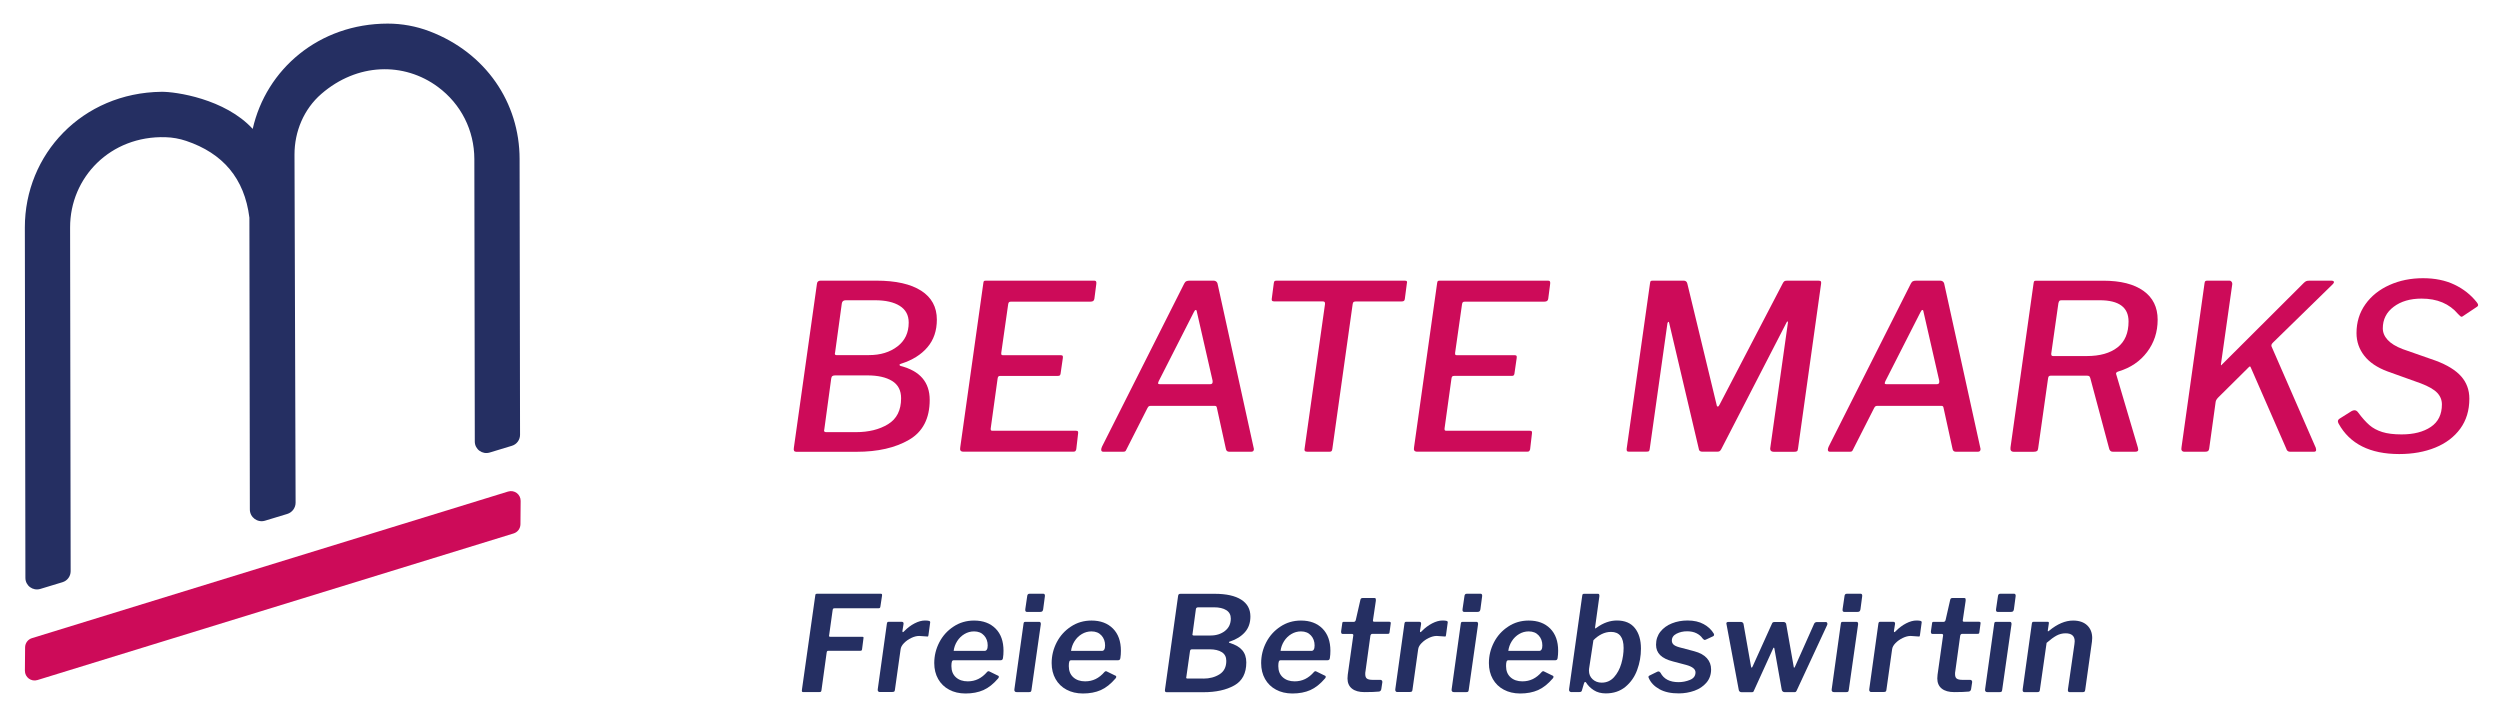
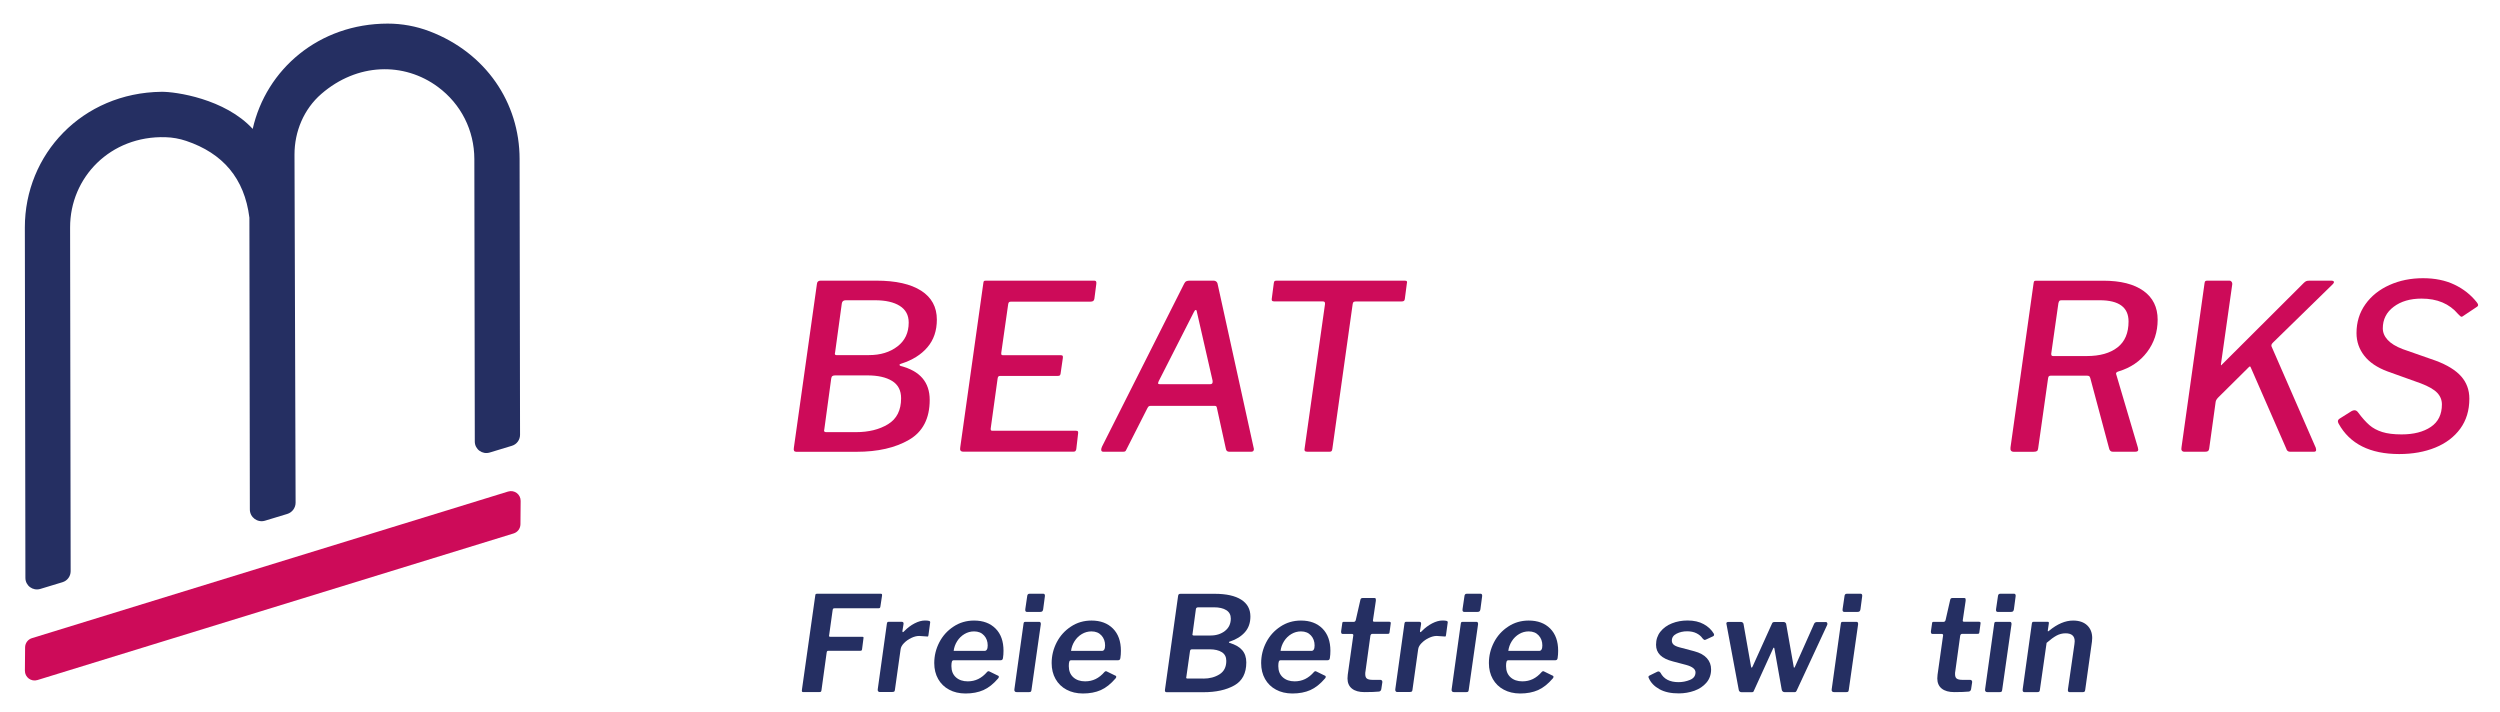
<svg xmlns="http://www.w3.org/2000/svg" version="1.1" id="Ebene_1" x="0px" y="0px" viewBox="0 0 500 142.34" style="enable-background:new 0 0 500 142.34;" xml:space="preserve">
  <style type="text/css"> .st0{fill:#CD0B59;} .st1{fill:#252F62;} </style>
  <g>
    <g>
      <path class="st0" d="M102.72,106.69L7.49,136.01c-1.26,0.39-2.52-0.56-2.51-1.87l0.04-4.67c0.01-0.85,0.56-1.59,1.37-1.84 l95.23-29.32c1.26-0.39,2.52,0.56,2.51,1.87l-0.04,4.67C104.08,105.7,103.53,106.44,102.72,106.69z" />
    </g>
    <path class="st1" d="M85.89,6.25c-2.66-1.01-5.5-1.53-8.35-1.53c-13.76,0.02-24.3,9.13-27,21.06C45,19.74,35.07,18.32,32.3,18.36 C16.45,18.55,4.95,30.84,4.97,45.51l0.11,70.08c0,1.54,1.49,2.64,2.97,2.2l4.45-1.35c0.97-0.29,1.63-1.19,1.63-2.2L14.02,45.5 c-0.02-10.04,8.08-18.4,19.09-18.06c1.4,0.04,2.8,0.29,4.13,0.74c7.28,2.45,11.66,7.45,12.64,15.36l0.09,58.35 c0,1.58,1.53,2.7,3.03,2.25l4.45-1.35c0.99-0.3,1.67-1.22,1.67-2.25l-0.22-69.61c-0.01-4.62,1.87-9.11,5.36-12.14 c7.18-6.23,16.54-6.43,23.33-1.4c4.62,3.42,7.27,8.68,7.28,14.43l0.09,56.49c0,1.54,1.49,2.64,2.97,2.2l4.45-1.35 c0.97-0.29,1.63-1.19,1.63-2.2l-0.09-55.15C103.92,20.53,97.15,10.53,85.89,6.25z" />
    <path class="st0" d="M158.77,89.57l4.61-32.75c0.03-0.46,0.28-0.69,0.74-0.69h11.16c3.87,0,6.86,0.67,8.95,2.01 c2.09,1.34,3.14,3.27,3.14,5.79c0,2.21-0.63,4.06-1.89,5.53c-1.26,1.48-3.01,2.57-5.26,3.28c-0.21,0.06-0.32,0.14-0.32,0.23 s0.08,0.17,0.23,0.23c3.87,0.98,5.81,3.25,5.81,6.78c0,3.72-1.38,6.38-4.13,7.98c-2.75,1.6-6.25,2.4-10.49,2.4h-12.09 C158.83,90.35,158.68,90.09,158.77,89.57z M171.18,86.43c2.55,0,4.7-0.53,6.43-1.59c1.74-1.06,2.61-2.79,2.61-5.19 c0-1.57-0.6-2.72-1.8-3.46c-1.2-0.74-2.84-1.11-4.94-1.11h-6.46c-0.25,0-0.43,0.05-0.55,0.14c-0.12,0.09-0.2,0.26-0.23,0.51 l-1.38,10.15l-0.05,0.23c0,0.22,0.15,0.32,0.46,0.32H171.18z M173.81,71.02c2.28,0,4.17-0.58,5.67-1.73 c1.51-1.15,2.26-2.74,2.26-4.77c0-1.48-0.59-2.59-1.78-3.34c-1.18-0.75-2.84-1.13-4.96-1.13h-5.86c-0.46,0-0.72,0.22-0.78,0.65 l-1.34,9.78l-0.05,0.23c0,0.12,0.03,0.21,0.09,0.25c0.06,0.05,0.17,0.07,0.32,0.07H173.81z" />
    <path class="st0" d="M196.79,56.22c0.06-0.06,0.2-0.09,0.41-0.09h21.68c0.34,0,0.46,0.25,0.37,0.74l-0.37,2.86 c-0.03,0.21-0.11,0.37-0.23,0.46c-0.12,0.09-0.31,0.14-0.55,0.14h-15.87c-0.22,0-0.36,0.04-0.44,0.12 c-0.08,0.08-0.13,0.22-0.16,0.44l-1.38,9.69v0.14c0,0.12,0.02,0.21,0.07,0.25c0.05,0.05,0.15,0.07,0.3,0.07h11.53 c0.18,0,0.31,0.04,0.37,0.11c0.06,0.08,0.08,0.22,0.05,0.44l-0.46,3.18c-0.03,0.15-0.09,0.26-0.16,0.32 c-0.08,0.06-0.21,0.09-0.39,0.09h-11.49c-0.18,0-0.32,0.04-0.39,0.11c-0.08,0.08-0.13,0.22-0.16,0.44l-1.38,9.96v0.18 c0,0.18,0.11,0.28,0.32,0.28h16.7c0.21,0,0.35,0.04,0.41,0.11c0.06,0.08,0.08,0.22,0.05,0.44l-0.37,3.18 c-0.06,0.18-0.13,0.31-0.21,0.37c-0.08,0.06-0.22,0.09-0.44,0.09h-21.86c-0.31,0-0.52-0.07-0.62-0.21 c-0.11-0.14-0.13-0.36-0.07-0.67l4.61-32.79C196.68,56.43,196.73,56.28,196.79,56.22z" />
    <path class="st0" d="M220.24,89.94c0-0.18,0.06-0.4,0.18-0.65l16.42-32.57c0.12-0.24,0.27-0.41,0.44-0.48 c0.17-0.08,0.41-0.11,0.72-0.11h4.66c0.55,0,0.86,0.31,0.92,0.92l7.15,32.52l0.05,0.23c0,0.37-0.18,0.55-0.55,0.55h-4.38 c-0.4,0-0.63-0.21-0.69-0.65l-1.8-8.21c-0.03-0.12-0.08-0.21-0.14-0.25c-0.06-0.05-0.17-0.07-0.32-0.07h-12.73 c-0.18,0-0.32,0.03-0.41,0.09c-0.09,0.06-0.18,0.18-0.28,0.37l-4.24,8.35c-0.06,0.15-0.14,0.25-0.23,0.3 c-0.09,0.05-0.25,0.07-0.46,0.07h-3.87C220.38,90.35,220.24,90.21,220.24,89.94z M242.06,76.84c0.37,0,0.52-0.23,0.46-0.69 l-3.14-13.75c-0.03-0.28-0.11-0.41-0.23-0.41c-0.12,0-0.26,0.17-0.42,0.51l-6.97,13.7c-0.09,0.18-0.14,0.34-0.14,0.46 c0,0.12,0.11,0.18,0.32,0.18H242.06z" />
    <path class="st0" d="M254.76,56.63c0.03-0.21,0.08-0.35,0.16-0.41c0.08-0.06,0.22-0.09,0.44-0.09h25.6c0.21,0,0.35,0.05,0.41,0.14 c0.06,0.09,0.06,0.23,0,0.42l-0.41,3.14c-0.03,0.18-0.1,0.31-0.21,0.37c-0.11,0.06-0.25,0.09-0.44,0.09h-9.09 c-0.25,0-0.41,0.04-0.51,0.11c-0.09,0.08-0.15,0.22-0.18,0.44l-4.06,28.92c-0.03,0.25-0.09,0.41-0.18,0.48 c-0.09,0.08-0.23,0.11-0.42,0.11h-4.38c-0.28,0-0.45-0.06-0.53-0.18c-0.08-0.12-0.09-0.32-0.02-0.6L265,60.83v-0.14 c0-0.15-0.04-0.26-0.11-0.32c-0.08-0.06-0.21-0.09-0.39-0.09h-9.64c-0.22,0-0.36-0.04-0.44-0.12c-0.08-0.08-0.1-0.21-0.07-0.39 L254.76,56.63z" />
-     <path class="st0" d="M287.56,56.22c0.06-0.06,0.2-0.09,0.41-0.09h21.68c0.34,0,0.46,0.25,0.37,0.74l-0.37,2.86 c-0.03,0.21-0.11,0.37-0.23,0.46c-0.12,0.09-0.31,0.14-0.55,0.14H293c-0.22,0-0.36,0.04-0.44,0.12c-0.08,0.08-0.13,0.22-0.16,0.44 l-1.38,9.69v0.14c0,0.12,0.02,0.21,0.07,0.25c0.05,0.05,0.15,0.07,0.3,0.07h11.53c0.18,0,0.31,0.04,0.37,0.11 c0.06,0.08,0.08,0.22,0.05,0.44l-0.46,3.18c-0.03,0.15-0.09,0.26-0.16,0.32c-0.08,0.06-0.21,0.09-0.39,0.09h-11.49 c-0.18,0-0.32,0.04-0.39,0.11c-0.08,0.08-0.13,0.22-0.16,0.44l-1.38,9.96v0.18c0,0.18,0.11,0.28,0.32,0.28h16.7 c0.21,0,0.35,0.04,0.41,0.11c0.06,0.08,0.08,0.22,0.05,0.44l-0.37,3.18c-0.06,0.18-0.13,0.31-0.21,0.37 c-0.08,0.06-0.22,0.09-0.44,0.09H283.5c-0.31,0-0.52-0.07-0.62-0.21c-0.11-0.14-0.13-0.36-0.07-0.67l4.61-32.79 C287.45,56.43,287.5,56.28,287.56,56.22z" />
-     <path class="st0" d="M325.45,90.26c-0.08-0.06-0.12-0.17-0.12-0.32c0-0.21,0.02-0.38,0.05-0.51L330,56.68 c0.03-0.25,0.08-0.4,0.14-0.46c0.06-0.06,0.21-0.09,0.46-0.09h6.13c0.4,0,0.65,0.2,0.74,0.6l5.86,24.26 c0.03,0.22,0.11,0.32,0.23,0.32c0.12,0,0.25-0.14,0.37-0.41l12.59-24.17c0.12-0.24,0.24-0.41,0.35-0.48 c0.11-0.08,0.27-0.11,0.48-0.11h6.41c0.21,0,0.35,0.05,0.41,0.14c0.06,0.09,0.08,0.25,0.05,0.46l-4.61,32.93 c-0.03,0.31-0.1,0.5-0.21,0.58c-0.11,0.08-0.32,0.11-0.62,0.11h-3.97c-0.61,0-0.86-0.29-0.74-0.88l3.51-24.91 c0.03-0.18,0.01-0.28-0.07-0.28c-0.08,0-0.15,0.08-0.21,0.23l-13.05,25.32c-0.12,0.22-0.24,0.35-0.35,0.41 c-0.11,0.06-0.28,0.09-0.53,0.09h-2.91c-0.21,0-0.38-0.05-0.51-0.16c-0.12-0.11-0.2-0.3-0.23-0.58l-5.86-24.91 c-0.03-0.21-0.08-0.32-0.16-0.32c-0.08,0-0.15,0.09-0.21,0.28l-3.55,25.18c-0.03,0.22-0.09,0.35-0.16,0.41 c-0.08,0.06-0.24,0.09-0.48,0.09h-3.46C325.66,90.35,325.53,90.32,325.45,90.26z" />
-     <path class="st0" d="M365.57,89.94c0-0.18,0.06-0.4,0.18-0.65l16.42-32.57c0.12-0.24,0.27-0.41,0.44-0.48 c0.17-0.08,0.41-0.11,0.72-0.11h4.66c0.55,0,0.86,0.31,0.92,0.92l7.15,32.52l0.05,0.23c0,0.37-0.18,0.55-0.55,0.55h-4.38 c-0.4,0-0.63-0.21-0.69-0.65l-1.8-8.21c-0.03-0.12-0.08-0.21-0.14-0.25c-0.06-0.05-0.17-0.07-0.32-0.07h-12.73 c-0.18,0-0.32,0.03-0.41,0.09c-0.09,0.06-0.18,0.18-0.28,0.37l-4.24,8.35c-0.06,0.15-0.14,0.25-0.23,0.3 c-0.09,0.05-0.25,0.07-0.46,0.07h-3.87C365.71,90.35,365.57,90.21,365.57,89.94z M387.39,76.84c0.37,0,0.52-0.23,0.46-0.69 l-3.14-13.75c-0.03-0.28-0.11-0.41-0.23-0.41c-0.12,0-0.26,0.17-0.42,0.51l-6.97,13.7c-0.09,0.18-0.14,0.34-0.14,0.46 c0,0.12,0.11,0.18,0.32,0.18H387.39z" />
    <path class="st0" d="M427.65,89.94c0,0.28-0.21,0.41-0.65,0.41h-4.43c-0.43,0-0.69-0.26-0.78-0.78l-3.74-13.98 c-0.06-0.18-0.14-0.31-0.23-0.37c-0.09-0.06-0.28-0.09-0.55-0.09h-7.06c-0.22,0-0.36,0.04-0.44,0.12 c-0.08,0.08-0.13,0.22-0.16,0.44l-1.98,13.98c-0.03,0.28-0.11,0.46-0.25,0.55c-0.14,0.09-0.38,0.14-0.72,0.14h-3.87 c-0.55,0-0.78-0.29-0.69-0.88l4.61-32.79c0.03-0.25,0.08-0.4,0.14-0.46c0.06-0.06,0.2-0.09,0.41-0.09h13.38 c3.48,0,6.16,0.68,8.05,2.03c1.89,1.35,2.84,3.28,2.84,5.77c0,2.46-0.71,4.62-2.12,6.48c-1.41,1.86-3.31,3.14-5.67,3.85 c-0.43,0.12-0.6,0.31-0.51,0.55l4.34,14.67C427.62,89.72,427.65,89.87,427.65,89.94z M423.5,69.48c1.48-1.15,2.21-2.88,2.21-5.19 c0-2.83-1.92-4.24-5.77-4.24h-7.61c-0.22,0-0.36,0.04-0.44,0.11c-0.08,0.08-0.15,0.24-0.21,0.48l-1.43,10.06v0.14 c0,0.25,0.12,0.37,0.37,0.37h6.74C419.98,71.21,422.03,70.63,423.5,69.48z" />
    <path class="st0" d="M463.23,89.98c0,0.25-0.15,0.37-0.46,0.37h-4.75c-0.4,0-0.66-0.21-0.78-0.65l-7.1-16.24 c-0.06-0.12-0.11-0.18-0.14-0.18c-0.06,0-0.16,0.07-0.3,0.21c-0.14,0.14-0.24,0.24-0.3,0.3l-5.72,5.67 c-0.34,0.34-0.52,0.65-0.55,0.92l-1.29,9.32c-0.03,0.25-0.11,0.41-0.23,0.51c-0.12,0.09-0.34,0.14-0.65,0.14h-4.06 c-0.25,0-0.42-0.08-0.53-0.23c-0.11-0.15-0.13-0.37-0.07-0.65l4.61-32.84c0.03-0.21,0.08-0.35,0.16-0.41 c0.08-0.06,0.21-0.09,0.39-0.09h4.43c0.18,0,0.33,0.08,0.44,0.23c0.11,0.15,0.15,0.32,0.12,0.51l-2.26,15.96v0.14 c0,0.06,0.02,0.09,0.05,0.09l0.37-0.37l16.14-16.1c0.18-0.18,0.35-0.31,0.51-0.37c0.15-0.06,0.38-0.09,0.69-0.09h4.34 c0.15,0,0.28,0.03,0.37,0.09c0.09,0.06,0.14,0.12,0.14,0.18c0,0.12-0.08,0.26-0.23,0.42l-11.95,11.67 c-0.03,0.03-0.09,0.09-0.16,0.18c-0.08,0.09-0.13,0.18-0.16,0.28s-0.03,0.2,0,0.32l8.86,20.3L463.23,89.98z" />
    <path class="st0" d="M484.31,59.72c-2.28,0-4.14,0.55-5.58,1.64c-1.45,1.09-2.17,2.53-2.17,4.31c0,0.83,0.32,1.6,0.97,2.31 c0.65,0.71,1.64,1.32,3,1.84l6.6,2.31c2.31,0.86,4.01,1.91,5.1,3.14c1.09,1.23,1.64,2.72,1.64,4.47c0,2.34-0.61,4.34-1.82,6 c-1.22,1.66-2.88,2.92-5,3.78c-2.12,0.86-4.52,1.29-7.2,1.29c-5.84,0-9.89-2.03-12.13-6.09c-0.09-0.18-0.14-0.34-0.14-0.46 c0-0.21,0.12-0.4,0.37-0.55l2.35-1.48c0.21-0.12,0.41-0.18,0.6-0.18c0.28,0,0.52,0.15,0.74,0.46c0.8,1.08,1.55,1.91,2.24,2.51 c0.69,0.6,1.55,1.06,2.56,1.38c1.01,0.32,2.31,0.48,3.87,0.48c2.43,0,4.38-0.5,5.86-1.5c1.48-1,2.21-2.5,2.21-4.5 c0-0.89-0.32-1.67-0.95-2.33c-0.63-0.66-1.71-1.28-3.25-1.87l-6.69-2.4c-2.06-0.77-3.61-1.81-4.64-3.14 c-1.03-1.32-1.55-2.83-1.55-4.52c0-2.18,0.59-4.1,1.78-5.77c1.18-1.66,2.79-2.94,4.82-3.85c2.03-0.91,4.26-1.36,6.69-1.36 c2.4,0,4.5,0.43,6.3,1.29c1.8,0.86,3.28,2.03,4.45,3.51c0.18,0.22,0.28,0.41,0.28,0.6c0,0.12-0.08,0.23-0.23,0.32l-2.91,1.94 c-0.03,0.03-0.09,0.05-0.18,0.05c-0.12,0-0.35-0.18-0.69-0.55C489.88,60.75,487.45,59.72,484.31,59.72z" />
    <path class="st1" d="M163.14,118.82c0.04-0.04,0.14-0.07,0.28-0.07h12.75c0.11,0,0.18,0.03,0.21,0.08 c0.03,0.05,0.04,0.15,0.03,0.29l-0.32,2.12c-0.02,0.16-0.05,0.27-0.11,0.33c-0.05,0.06-0.17,0.09-0.34,0.09h-8.75 c-0.12,0-0.21,0.03-0.26,0.08c-0.05,0.05-0.09,0.17-0.11,0.34l-0.69,4.96l-0.03,0.13c0,0.12,0.09,0.19,0.27,0.19h6.36 c0.12,0,0.2,0.02,0.24,0.05c0.04,0.04,0.04,0.11,0.03,0.21l-0.29,2.25c-0.02,0.12-0.06,0.2-0.12,0.24 c-0.06,0.04-0.16,0.05-0.31,0.05h-6.31c-0.11,0-0.19,0.03-0.24,0.08s-0.09,0.18-0.11,0.37L164.3,138 c-0.02,0.18-0.06,0.29-0.12,0.34c-0.06,0.05-0.19,0.08-0.39,0.08h-3.05c-0.14,0-0.24-0.02-0.29-0.05 c-0.05-0.03-0.08-0.11-0.08-0.21c0-0.12,0.01-0.23,0.03-0.32l2.65-18.72C163.07,118.96,163.1,118.86,163.14,118.82z" />
    <path class="st1" d="M175.63,138.25c-0.09-0.11-0.12-0.25-0.08-0.41l1.83-13.13c0.03-0.14,0.07-0.23,0.11-0.28 c0.04-0.04,0.11-0.07,0.24-0.07h2.63c0.28,0,0.4,0.17,0.34,0.5l-0.21,1.3v0.11c0,0.11,0.03,0.16,0.08,0.16 c0.07,0,0.15-0.05,0.24-0.16c0.67-0.69,1.38-1.22,2.12-1.6c0.74-0.38,1.43-0.57,2.07-0.57c0.37,0,0.64,0.03,0.81,0.08 c0.17,0.05,0.24,0.15,0.23,0.29l-0.34,2.49c-0.02,0.16-0.05,0.26-0.08,0.3c-0.03,0.05-0.1,0.06-0.19,0.04 c-0.78-0.07-1.31-0.11-1.59-0.11c-0.5,0-1.02,0.13-1.58,0.4c-0.56,0.26-1.04,0.61-1.45,1.02c-0.41,0.42-0.64,0.83-0.69,1.26 l-1.14,8.11c-0.02,0.18-0.07,0.29-0.15,0.34c-0.08,0.05-0.23,0.08-0.44,0.08h-2.36C175.85,138.43,175.72,138.37,175.63,138.25z" />
    <path class="st1" d="M189.82,137.93c-0.94-0.5-1.67-1.21-2.19-2.13c-0.52-0.92-0.78-1.98-0.78-3.18c0-1.47,0.34-2.85,1.01-4.15 c0.67-1.3,1.62-2.35,2.84-3.15c1.22-0.81,2.59-1.21,4.11-1.21c1.8,0,3.23,0.53,4.3,1.6s1.59,2.55,1.59,4.44 c0,0.51-0.03,1.01-0.11,1.49c-0.03,0.16-0.09,0.27-0.17,0.33s-0.22,0.09-0.41,0.09h-9.31c-0.16,0-0.27,0.1-0.33,0.29 c-0.06,0.19-0.09,0.49-0.09,0.87c0,0.95,0.3,1.7,0.9,2.24c0.6,0.54,1.39,0.81,2.36,0.81c0.76,0,1.46-0.15,2.1-0.46 c0.64-0.31,1.24-0.79,1.8-1.44c0.09-0.09,0.18-0.13,0.27-0.13c0.05,0,0.15,0.03,0.29,0.11l1.51,0.74c0.18,0.05,0.26,0.15,0.26,0.29 c0,0.07-0.04,0.17-0.13,0.29c-0.95,1.11-1.94,1.9-2.96,2.35s-2.21,0.68-3.59,0.68C191.84,138.69,190.75,138.44,189.82,137.93z M196.9,130.18c0.42,0,0.64-0.36,0.64-1.09c0-0.8-0.24-1.46-0.73-2c-0.49-0.54-1.15-0.81-2-0.81c-0.69,0-1.33,0.18-1.92,0.53 s-1.08,0.83-1.46,1.43c-0.38,0.6-0.61,1.25-0.7,1.94H196.9z" />
    <path class="st1" d="M206.3,137.95c-0.02,0.21-0.07,0.34-0.15,0.4c-0.08,0.05-0.24,0.08-0.46,0.08h-2.31 c-0.19,0-0.34-0.05-0.42-0.16c-0.09-0.11-0.12-0.25-0.08-0.42l1.83-13.13c0.02-0.14,0.05-0.23,0.11-0.28 c0.05-0.04,0.14-0.07,0.27-0.07h2.78c0.11,0,0.19,0.05,0.24,0.15c0.05,0.1,0.07,0.22,0.05,0.36L206.3,137.95z M208.63,121.88 c-0.04,0.19-0.1,0.33-0.19,0.4c-0.09,0.07-0.25,0.11-0.48,0.11h-2.55c-0.3,0-0.42-0.21-0.34-0.64l0.37-2.52 c0.03-0.32,0.18-0.48,0.45-0.48h2.81c0.11,0,0.19,0.05,0.24,0.16c0.05,0.11,0.06,0.24,0.03,0.4L208.63,121.88z" />
    <path class="st1" d="M213.3,137.93c-0.94-0.5-1.67-1.21-2.19-2.13c-0.52-0.92-0.78-1.98-0.78-3.18c0-1.47,0.34-2.85,1.01-4.15 c0.67-1.3,1.62-2.35,2.84-3.15c1.22-0.81,2.59-1.21,4.11-1.21c1.8,0,3.23,0.53,4.3,1.6c1.06,1.07,1.59,2.55,1.59,4.44 c0,0.51-0.03,1.01-0.11,1.49c-0.03,0.16-0.09,0.27-0.17,0.33s-0.22,0.09-0.41,0.09h-9.31c-0.16,0-0.27,0.1-0.33,0.29 c-0.06,0.19-0.09,0.49-0.09,0.87c0,0.95,0.3,1.7,0.9,2.24c0.6,0.54,1.39,0.81,2.36,0.81c0.76,0,1.46-0.15,2.1-0.46 c0.64-0.31,1.24-0.79,1.8-1.44c0.09-0.09,0.18-0.13,0.27-0.13c0.05,0,0.15,0.03,0.29,0.11l1.51,0.74c0.18,0.05,0.26,0.15,0.26,0.29 c0,0.07-0.04,0.17-0.13,0.29c-0.95,1.11-1.94,1.9-2.96,2.35s-2.21,0.68-3.59,0.68C215.33,138.69,214.24,138.44,213.3,137.93z M220.38,130.18c0.42,0,0.64-0.36,0.64-1.09c0-0.8-0.24-1.46-0.73-2c-0.49-0.54-1.15-0.81-2-0.81c-0.69,0-1.33,0.18-1.92,0.53 c-0.59,0.35-1.08,0.83-1.46,1.43c-0.38,0.6-0.61,1.25-0.7,1.94H220.38z" />
    <path class="st1" d="M233.03,138.31c-0.05-0.08-0.06-0.22-0.03-0.41l2.62-18.72c0.02-0.16,0.07-0.27,0.15-0.33s0.19-0.09,0.33-0.09 h6.82c2.32,0,4.09,0.39,5.32,1.17c1.23,0.78,1.84,1.9,1.84,3.37c0,1.26-0.36,2.3-1.09,3.13c-0.73,0.83-1.73,1.46-3.02,1.88 c-0.12,0.02-0.19,0.06-0.19,0.12c0,0.06,0.04,0.11,0.13,0.15c1.11,0.32,1.95,0.79,2.51,1.43c0.56,0.64,0.84,1.46,0.84,2.47 c0,2.17-0.8,3.71-2.41,4.61c-1.61,0.9-3.66,1.35-6.15,1.35h-7.4C233.17,138.43,233.08,138.39,233.03,138.31z M240.67,135.72 c1.26,0,2.33-0.29,3.24-0.86c0.9-0.57,1.35-1.47,1.35-2.69c0-0.78-0.3-1.36-0.9-1.74c-0.6-0.38-1.42-0.57-2.47-0.57h-3.45 c-0.14,0-0.25,0.03-0.32,0.09c-0.07,0.06-0.11,0.17-0.13,0.33l-0.72,5.09l-0.03,0.13c0,0.09,0.02,0.15,0.07,0.17 c0.04,0.03,0.12,0.04,0.23,0.04H240.67z M242.13,127.1c1.13,0,2.09-0.31,2.86-0.91c0.78-0.61,1.17-1.44,1.17-2.48 c0-0.74-0.3-1.3-0.9-1.68c-0.6-0.38-1.43-0.57-2.49-0.57h-3.1c-0.32,0-0.49,0.14-0.5,0.42l-0.66,4.88l-0.03,0.13 c0,0.14,0.09,0.21,0.26,0.21H242.13z" />
    <path class="st1" d="M255.2,137.93c-0.94-0.5-1.67-1.21-2.19-2.13c-0.52-0.92-0.78-1.98-0.78-3.18c0-1.47,0.34-2.85,1.01-4.15 c0.67-1.3,1.62-2.35,2.84-3.15c1.22-0.81,2.59-1.21,4.11-1.21c1.8,0,3.23,0.53,4.3,1.6c1.06,1.07,1.59,2.55,1.59,4.44 c0,0.51-0.03,1.01-0.11,1.49c-0.03,0.16-0.09,0.27-0.17,0.33s-0.22,0.09-0.41,0.09h-9.31c-0.16,0-0.27,0.1-0.33,0.29 c-0.06,0.19-0.09,0.49-0.09,0.87c0,0.95,0.3,1.7,0.9,2.24c0.6,0.54,1.39,0.81,2.36,0.81c0.76,0,1.46-0.15,2.1-0.46 c0.64-0.31,1.24-0.79,1.8-1.44c0.09-0.09,0.18-0.13,0.27-0.13c0.05,0,0.15,0.03,0.29,0.11l1.51,0.74c0.18,0.05,0.26,0.15,0.26,0.29 c0,0.07-0.04,0.17-0.13,0.29c-0.95,1.11-1.94,1.9-2.96,2.35c-1.02,0.45-2.21,0.68-3.59,0.68 C257.22,138.69,256.13,138.44,255.2,137.93z M262.28,130.18c0.42,0,0.64-0.36,0.64-1.09c0-0.8-0.24-1.46-0.73-2 c-0.49-0.54-1.15-0.81-2-0.81c-0.69,0-1.33,0.18-1.92,0.53c-0.59,0.35-1.08,0.83-1.46,1.43c-0.38,0.6-0.61,1.25-0.7,1.94H262.28z" />
    <path class="st1" d="M270.39,137.72c-0.59-0.47-0.89-1.15-0.89-2.03c0-0.14,0.02-0.39,0.05-0.74l1.11-7.88v-0.05 c0-0.16-0.11-0.24-0.34-0.24h-1.83c-0.19,0-0.28-0.17-0.27-0.5l0.24-1.67c0.02-0.11,0.05-0.17,0.09-0.2 c0.04-0.03,0.14-0.04,0.28-0.04h1.96c0.09,0,0.17-0.04,0.24-0.12c0.07-0.08,0.11-0.16,0.13-0.25l0.93-4.08 c0.05-0.21,0.2-0.32,0.45-0.32h2.36c0.12,0,0.2,0.04,0.24,0.12c0.03,0.08,0.04,0.23,0.03,0.44l-0.58,3.92v0.05 c0,0.14,0.08,0.21,0.24,0.21h2.92c0.32,0,0.45,0.11,0.4,0.34l-0.24,1.8c-0.02,0.12-0.05,0.2-0.11,0.24 c-0.05,0.03-0.16,0.05-0.32,0.05h-3c-0.21,0-0.34,0.12-0.4,0.37l-0.98,7.11c-0.04,0.14-0.05,0.33-0.05,0.56 c0,0.44,0.11,0.75,0.34,0.91c0.23,0.17,0.62,0.25,1.17,0.25h1.54c0.12,0,0.22,0.05,0.29,0.15c0.07,0.1,0.1,0.21,0.08,0.33 l-0.21,1.38c-0.05,0.26-0.19,0.42-0.42,0.48c-0.71,0.07-1.68,0.11-2.92,0.11C271.82,138.43,270.98,138.19,270.39,137.72z" />
    <path class="st1" d="M279.14,138.25c-0.09-0.11-0.12-0.25-0.08-0.41l1.83-13.13c0.03-0.14,0.07-0.23,0.11-0.28 c0.04-0.04,0.11-0.07,0.24-0.07h2.63c0.28,0,0.4,0.17,0.34,0.5l-0.21,1.3v0.11c0,0.11,0.03,0.16,0.08,0.16 c0.07,0,0.15-0.05,0.24-0.16c0.67-0.69,1.38-1.22,2.12-1.6c0.74-0.38,1.43-0.57,2.07-0.57c0.37,0,0.64,0.03,0.81,0.08 c0.17,0.05,0.24,0.15,0.23,0.29l-0.34,2.49c-0.02,0.16-0.05,0.26-0.08,0.3c-0.03,0.05-0.1,0.06-0.19,0.04 c-0.78-0.07-1.31-0.11-1.59-0.11c-0.5,0-1.02,0.13-1.58,0.4c-0.56,0.26-1.04,0.61-1.45,1.02c-0.41,0.42-0.64,0.83-0.69,1.26 l-1.14,8.11c-0.02,0.18-0.07,0.29-0.15,0.34c-0.08,0.05-0.23,0.08-0.44,0.08h-2.36C279.36,138.43,279.23,138.37,279.14,138.25z" />
    <path class="st1" d="M293.75,137.95c-0.02,0.21-0.07,0.34-0.15,0.4c-0.08,0.05-0.24,0.08-0.46,0.08h-2.31 c-0.19,0-0.34-0.05-0.42-0.16c-0.09-0.11-0.12-0.25-0.08-0.42l1.83-13.13c0.02-0.14,0.05-0.23,0.11-0.28 c0.05-0.04,0.14-0.07,0.27-0.07h2.78c0.11,0,0.19,0.05,0.24,0.15c0.05,0.1,0.07,0.22,0.05,0.36L293.75,137.95z M296.08,121.88 c-0.04,0.19-0.1,0.33-0.19,0.4c-0.09,0.07-0.25,0.11-0.48,0.11h-2.55c-0.3,0-0.42-0.21-0.34-0.64l0.37-2.52 c0.03-0.32,0.18-0.48,0.45-0.48h2.81c0.11,0,0.19,0.05,0.24,0.16c0.05,0.11,0.06,0.24,0.03,0.4L296.08,121.88z" />
    <path class="st1" d="M300.75,137.93c-0.94-0.5-1.67-1.21-2.19-2.13c-0.52-0.92-0.78-1.98-0.78-3.18c0-1.47,0.34-2.85,1.01-4.15 c0.67-1.3,1.62-2.35,2.84-3.15c1.22-0.81,2.59-1.21,4.11-1.21c1.8,0,3.23,0.53,4.3,1.6c1.06,1.07,1.59,2.55,1.59,4.44 c0,0.51-0.03,1.01-0.11,1.49c-0.03,0.16-0.09,0.27-0.17,0.33c-0.08,0.06-0.22,0.09-0.41,0.09h-9.31c-0.16,0-0.27,0.1-0.33,0.29 c-0.06,0.19-0.09,0.49-0.09,0.87c0,0.95,0.3,1.7,0.9,2.24c0.6,0.54,1.39,0.81,2.36,0.81c0.76,0,1.46-0.15,2.1-0.46 c0.64-0.31,1.24-0.79,1.8-1.44c0.09-0.09,0.18-0.13,0.27-0.13c0.05,0,0.15,0.03,0.29,0.11l1.51,0.74c0.18,0.05,0.26,0.15,0.26,0.29 c0,0.07-0.04,0.17-0.13,0.29c-0.95,1.11-1.94,1.9-2.96,2.35c-1.02,0.45-2.21,0.68-3.59,0.68 C302.78,138.69,301.69,138.44,300.75,137.93z M307.83,130.18c0.42,0,0.64-0.36,0.64-1.09c0-0.8-0.24-1.46-0.73-2 c-0.49-0.54-1.15-0.81-2-0.81c-0.69,0-1.33,0.18-1.92,0.53s-1.08,0.83-1.46,1.43c-0.38,0.6-0.61,1.25-0.7,1.94H307.83z" />
-     <path class="st1" d="M314.35,138.43c-0.21,0-0.36-0.06-0.45-0.17c-0.09-0.11-0.12-0.27-0.08-0.46l2.63-18.69 c0.02-0.14,0.05-0.23,0.11-0.28c0.05-0.04,0.14-0.07,0.26-0.07h2.81c0.19,0,0.27,0.18,0.24,0.53l-0.85,6.15v0.13 c0,0.09,0.03,0.13,0.08,0.13c0.02,0,0.11-0.06,0.26-0.19c1.31-0.94,2.65-1.41,4.03-1.41c1.57,0,2.77,0.5,3.58,1.51 c0.81,1.01,1.22,2.38,1.22,4.11c0,1.49-0.25,2.91-0.76,4.28c-0.5,1.37-1.29,2.49-2.35,3.37c-1.06,0.87-2.37,1.31-3.92,1.31 c-0.94,0-1.74-0.21-2.4-0.64c-0.66-0.42-1.18-0.94-1.55-1.54c-0.07-0.07-0.12-0.11-0.16-0.11c-0.12,0-0.21,0.11-0.26,0.32 l-0.37,1.25c-0.04,0.18-0.09,0.3-0.17,0.36c-0.08,0.06-0.21,0.09-0.38,0.09H314.35z M317.82,133.71c-0.02,0.09-0.03,0.22-0.03,0.4 c0,0.71,0.24,1.29,0.73,1.74c0.49,0.45,1.09,0.68,1.82,0.68c0.99,0,1.81-0.37,2.47-1.1c0.65-0.73,1.14-1.63,1.45-2.7 c0.31-1.07,0.46-2.12,0.46-3.14c0-2.14-0.84-3.21-2.52-3.21c-0.65,0-1.28,0.15-1.88,0.45c-0.6,0.3-1.15,0.71-1.64,1.22 L317.82,133.71z" />
    <path class="st1" d="M331.89,137.84c-1.02-0.57-1.73-1.3-2.12-2.2c-0.05-0.11-0.08-0.19-0.08-0.26c0-0.12,0.07-0.21,0.21-0.27 l1.51-0.74c0.11-0.05,0.2-0.08,0.29-0.08c0.14,0,0.27,0.09,0.4,0.26c0.65,1.26,1.86,1.88,3.61,1.88c0.78,0,1.54-0.15,2.28-0.45 c0.74-0.3,1.11-0.8,1.11-1.51c0-0.65-0.63-1.15-1.88-1.49l-2.62-0.69c-1.17-0.3-2.02-0.72-2.57-1.27 c-0.55-0.55-0.82-1.24-0.82-2.07c0-1.01,0.29-1.88,0.87-2.61c0.58-0.73,1.35-1.29,2.31-1.67c0.95-0.38,2-0.57,3.13-0.57 c1.26,0,2.33,0.24,3.22,0.73s1.57,1.13,2.03,1.92c0.03,0.07,0.05,0.14,0.05,0.21c0,0.12-0.06,0.22-0.19,0.29l-1.49,0.69 c-0.11,0.04-0.17,0.05-0.19,0.05c-0.12,0-0.27-0.11-0.45-0.32c-0.28-0.42-0.69-0.76-1.21-1.02c-0.52-0.26-1.15-0.39-1.87-0.39 c-0.78,0-1.48,0.16-2.11,0.48c-0.63,0.32-0.94,0.78-0.94,1.38c0,0.3,0.1,0.56,0.31,0.77c0.2,0.21,0.59,0.4,1.15,0.56l3.02,0.8 c1.13,0.3,1.97,0.76,2.53,1.39c0.56,0.63,0.84,1.37,0.84,2.24c0,1.04-0.31,1.93-0.93,2.65c-0.62,0.73-1.42,1.26-2.41,1.62 c-0.99,0.35-2.02,0.53-3.1,0.53C334.22,138.69,332.92,138.41,331.89,137.84z" />
    <path class="st1" d="M365.43,124.57c0.08,0.13,0.08,0.27,0.01,0.41l-6.1,13.13c-0.07,0.14-0.14,0.23-0.2,0.27 c-0.06,0.04-0.17,0.05-0.33,0.05h-1.86c-0.18,0-0.32-0.05-0.42-0.15c-0.11-0.1-0.17-0.23-0.19-0.38l-1.46-8.19 c-0.02-0.12-0.05-0.18-0.11-0.18c-0.07,0-0.15,0.12-0.24,0.37l-3.74,8.22c-0.05,0.14-0.11,0.23-0.17,0.27 c-0.06,0.04-0.18,0.05-0.36,0.05h-1.94c-0.18,0-0.31-0.05-0.41-0.15c-0.1-0.1-0.16-0.23-0.17-0.38l-2.44-13.07l-0.03-0.13 c0-0.21,0.12-0.32,0.37-0.32h2.6c0.12,0,0.23,0.05,0.33,0.15c0.1,0.1,0.15,0.21,0.15,0.33l1.49,8.46c0.02,0.12,0.05,0.19,0.11,0.19 c0.09,0,0.18-0.12,0.27-0.37l3.82-8.46c0.07-0.19,0.23-0.29,0.48-0.29h1.88c0.12,0,0.23,0.05,0.33,0.15 c0.1,0.1,0.15,0.21,0.15,0.33l1.49,8.46c0,0.12,0.03,0.19,0.08,0.19c0.09,0,0.18-0.12,0.26-0.37l3.77-8.46 c0.12-0.19,0.3-0.29,0.53-0.29h1.7C365.24,124.37,365.35,124.44,365.43,124.57z" />
    <path class="st1" d="M369.76,137.95c-0.02,0.21-0.07,0.34-0.15,0.4c-0.08,0.05-0.24,0.08-0.46,0.08h-2.31 c-0.19,0-0.34-0.05-0.42-0.16c-0.09-0.11-0.12-0.25-0.08-0.42l1.83-13.13c0.02-0.14,0.05-0.23,0.11-0.28 c0.05-0.04,0.14-0.07,0.27-0.07h2.78c0.11,0,0.19,0.05,0.24,0.15c0.05,0.1,0.07,0.22,0.05,0.36L369.76,137.95z M372.09,121.88 c-0.04,0.19-0.1,0.33-0.19,0.4c-0.09,0.07-0.25,0.11-0.48,0.11h-2.55c-0.3,0-0.42-0.21-0.34-0.64l0.37-2.52 c0.03-0.32,0.18-0.48,0.45-0.48h2.81c0.11,0,0.19,0.05,0.24,0.16c0.05,0.11,0.06,0.24,0.03,0.4L372.09,121.88z" />
-     <path class="st1" d="M373.93,138.25c-0.09-0.11-0.12-0.25-0.08-0.41l1.83-13.13c0.03-0.14,0.07-0.23,0.11-0.28 c0.04-0.04,0.11-0.07,0.24-0.07h2.63c0.28,0,0.4,0.17,0.34,0.5l-0.21,1.3v0.11c0,0.11,0.03,0.16,0.08,0.16 c0.07,0,0.15-0.05,0.24-0.16c0.67-0.69,1.38-1.22,2.12-1.6c0.74-0.38,1.43-0.57,2.07-0.57c0.37,0,0.64,0.03,0.81,0.08 c0.17,0.05,0.24,0.15,0.23,0.29l-0.34,2.49c-0.02,0.16-0.05,0.26-0.08,0.3c-0.03,0.05-0.1,0.06-0.19,0.04 c-0.78-0.07-1.31-0.11-1.59-0.11c-0.5,0-1.02,0.13-1.58,0.4c-0.56,0.26-1.04,0.61-1.45,1.02c-0.41,0.42-0.64,0.83-0.69,1.26 l-1.14,8.11c-0.02,0.18-0.07,0.29-0.15,0.34c-0.08,0.05-0.23,0.08-0.44,0.08h-2.36C374.15,138.43,374.02,138.37,373.93,138.25z" />
    <path class="st1" d="M388.35,137.72c-0.59-0.47-0.89-1.15-0.89-2.03c0-0.14,0.02-0.39,0.05-0.74l1.11-7.88v-0.05 c0-0.16-0.11-0.24-0.34-0.24h-1.83c-0.19,0-0.28-0.17-0.27-0.5l0.24-1.67c0.02-0.11,0.05-0.17,0.09-0.2 c0.04-0.03,0.14-0.04,0.28-0.04h1.96c0.09,0,0.17-0.04,0.24-0.12c0.07-0.08,0.11-0.16,0.13-0.25l0.93-4.08 c0.05-0.21,0.2-0.32,0.45-0.32h2.36c0.12,0,0.2,0.04,0.24,0.12c0.03,0.08,0.04,0.23,0.03,0.44l-0.58,3.92v0.05 c0,0.14,0.08,0.21,0.24,0.21h2.92c0.32,0,0.45,0.11,0.4,0.34l-0.24,1.8c-0.02,0.12-0.05,0.2-0.11,0.24 c-0.05,0.03-0.16,0.05-0.32,0.05h-3c-0.21,0-0.34,0.12-0.4,0.37l-0.98,7.11c-0.04,0.14-0.05,0.33-0.05,0.56 c0,0.44,0.11,0.75,0.34,0.91c0.23,0.17,0.62,0.25,1.17,0.25h1.54c0.12,0,0.22,0.05,0.29,0.15c0.07,0.1,0.1,0.21,0.08,0.33 l-0.21,1.38c-0.05,0.26-0.19,0.42-0.42,0.48c-0.71,0.07-1.68,0.11-2.92,0.11C389.79,138.43,388.94,138.19,388.35,137.72z" />
    <path class="st1" d="M400.44,137.95c-0.02,0.21-0.07,0.34-0.15,0.4c-0.08,0.05-0.24,0.08-0.46,0.08h-2.31 c-0.19,0-0.34-0.05-0.42-0.16c-0.09-0.11-0.12-0.25-0.08-0.42l1.83-13.13c0.02-0.14,0.05-0.23,0.11-0.28 c0.05-0.04,0.14-0.07,0.27-0.07h2.78c0.11,0,0.19,0.05,0.24,0.15c0.05,0.1,0.07,0.22,0.05,0.36L400.44,137.95z M402.78,121.88 c-0.04,0.19-0.1,0.33-0.19,0.4c-0.09,0.07-0.25,0.11-0.48,0.11h-2.55c-0.3,0-0.42-0.21-0.34-0.64l0.37-2.52 c0.03-0.32,0.18-0.48,0.45-0.48h2.81c0.11,0,0.19,0.05,0.24,0.16c0.05,0.11,0.06,0.24,0.03,0.4L402.78,121.88z" />
    <path class="st1" d="M404.54,137.84l1.83-13.13c0.03-0.14,0.07-0.23,0.11-0.28c0.04-0.04,0.11-0.07,0.24-0.07h2.81 c0.11,0,0.18,0.02,0.21,0.07c0.03,0.05,0.04,0.13,0.03,0.25l-0.21,1.41v0.08c0,0.07,0.02,0.11,0.05,0.11 c0.02,0,0.09-0.04,0.21-0.13c1.64-1.36,3.24-2.04,4.8-2.04c1.2,0,2.14,0.32,2.81,0.95s1.01,1.49,1.01,2.55 c0,0.16-0.02,0.4-0.05,0.72l-1.35,9.65c-0.02,0.18-0.07,0.3-0.15,0.36c-0.08,0.06-0.22,0.09-0.41,0.09h-2.55 c-0.28,0-0.4-0.19-0.34-0.58l1.3-9.04l0.05-0.56c0-1.06-0.61-1.59-1.83-1.59c-0.64,0-1.23,0.15-1.79,0.45 c-0.56,0.3-1.23,0.79-2,1.46l-1.35,9.44c-0.02,0.18-0.07,0.29-0.16,0.34c-0.09,0.05-0.24,0.08-0.45,0.08h-2.47 C404.6,138.43,404.49,138.23,404.54,137.84z" />
  </g>
</svg>